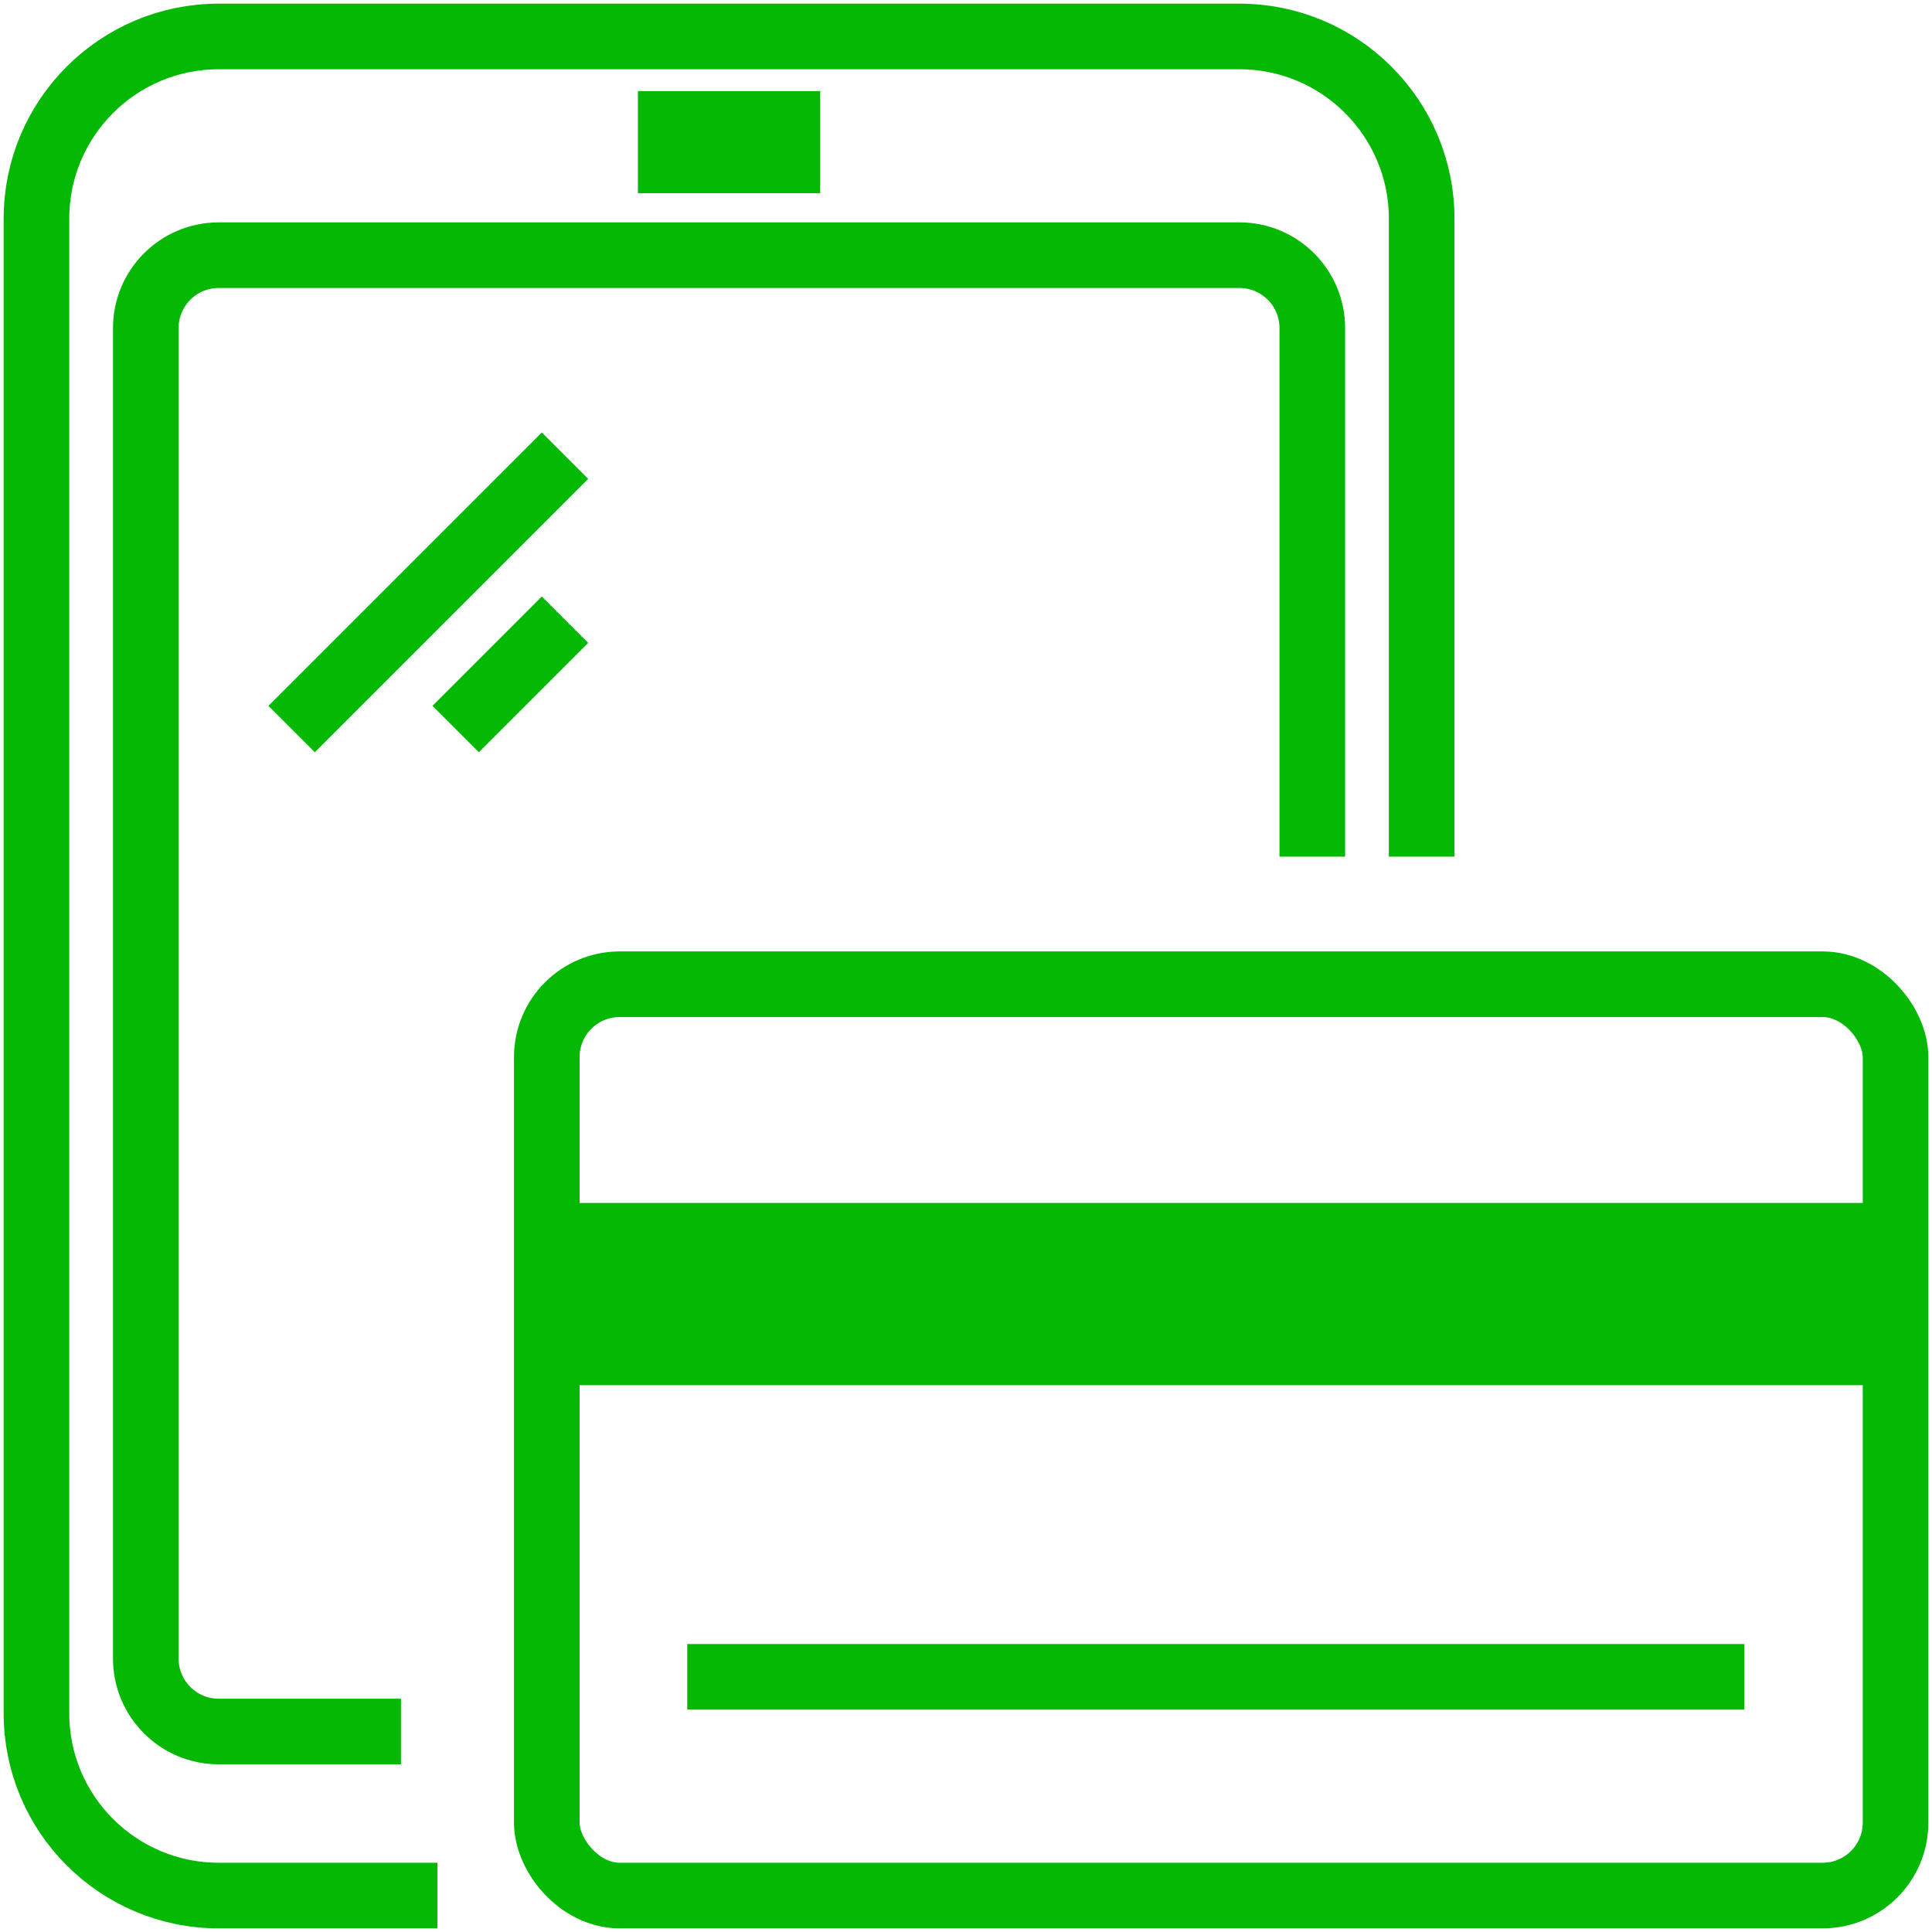
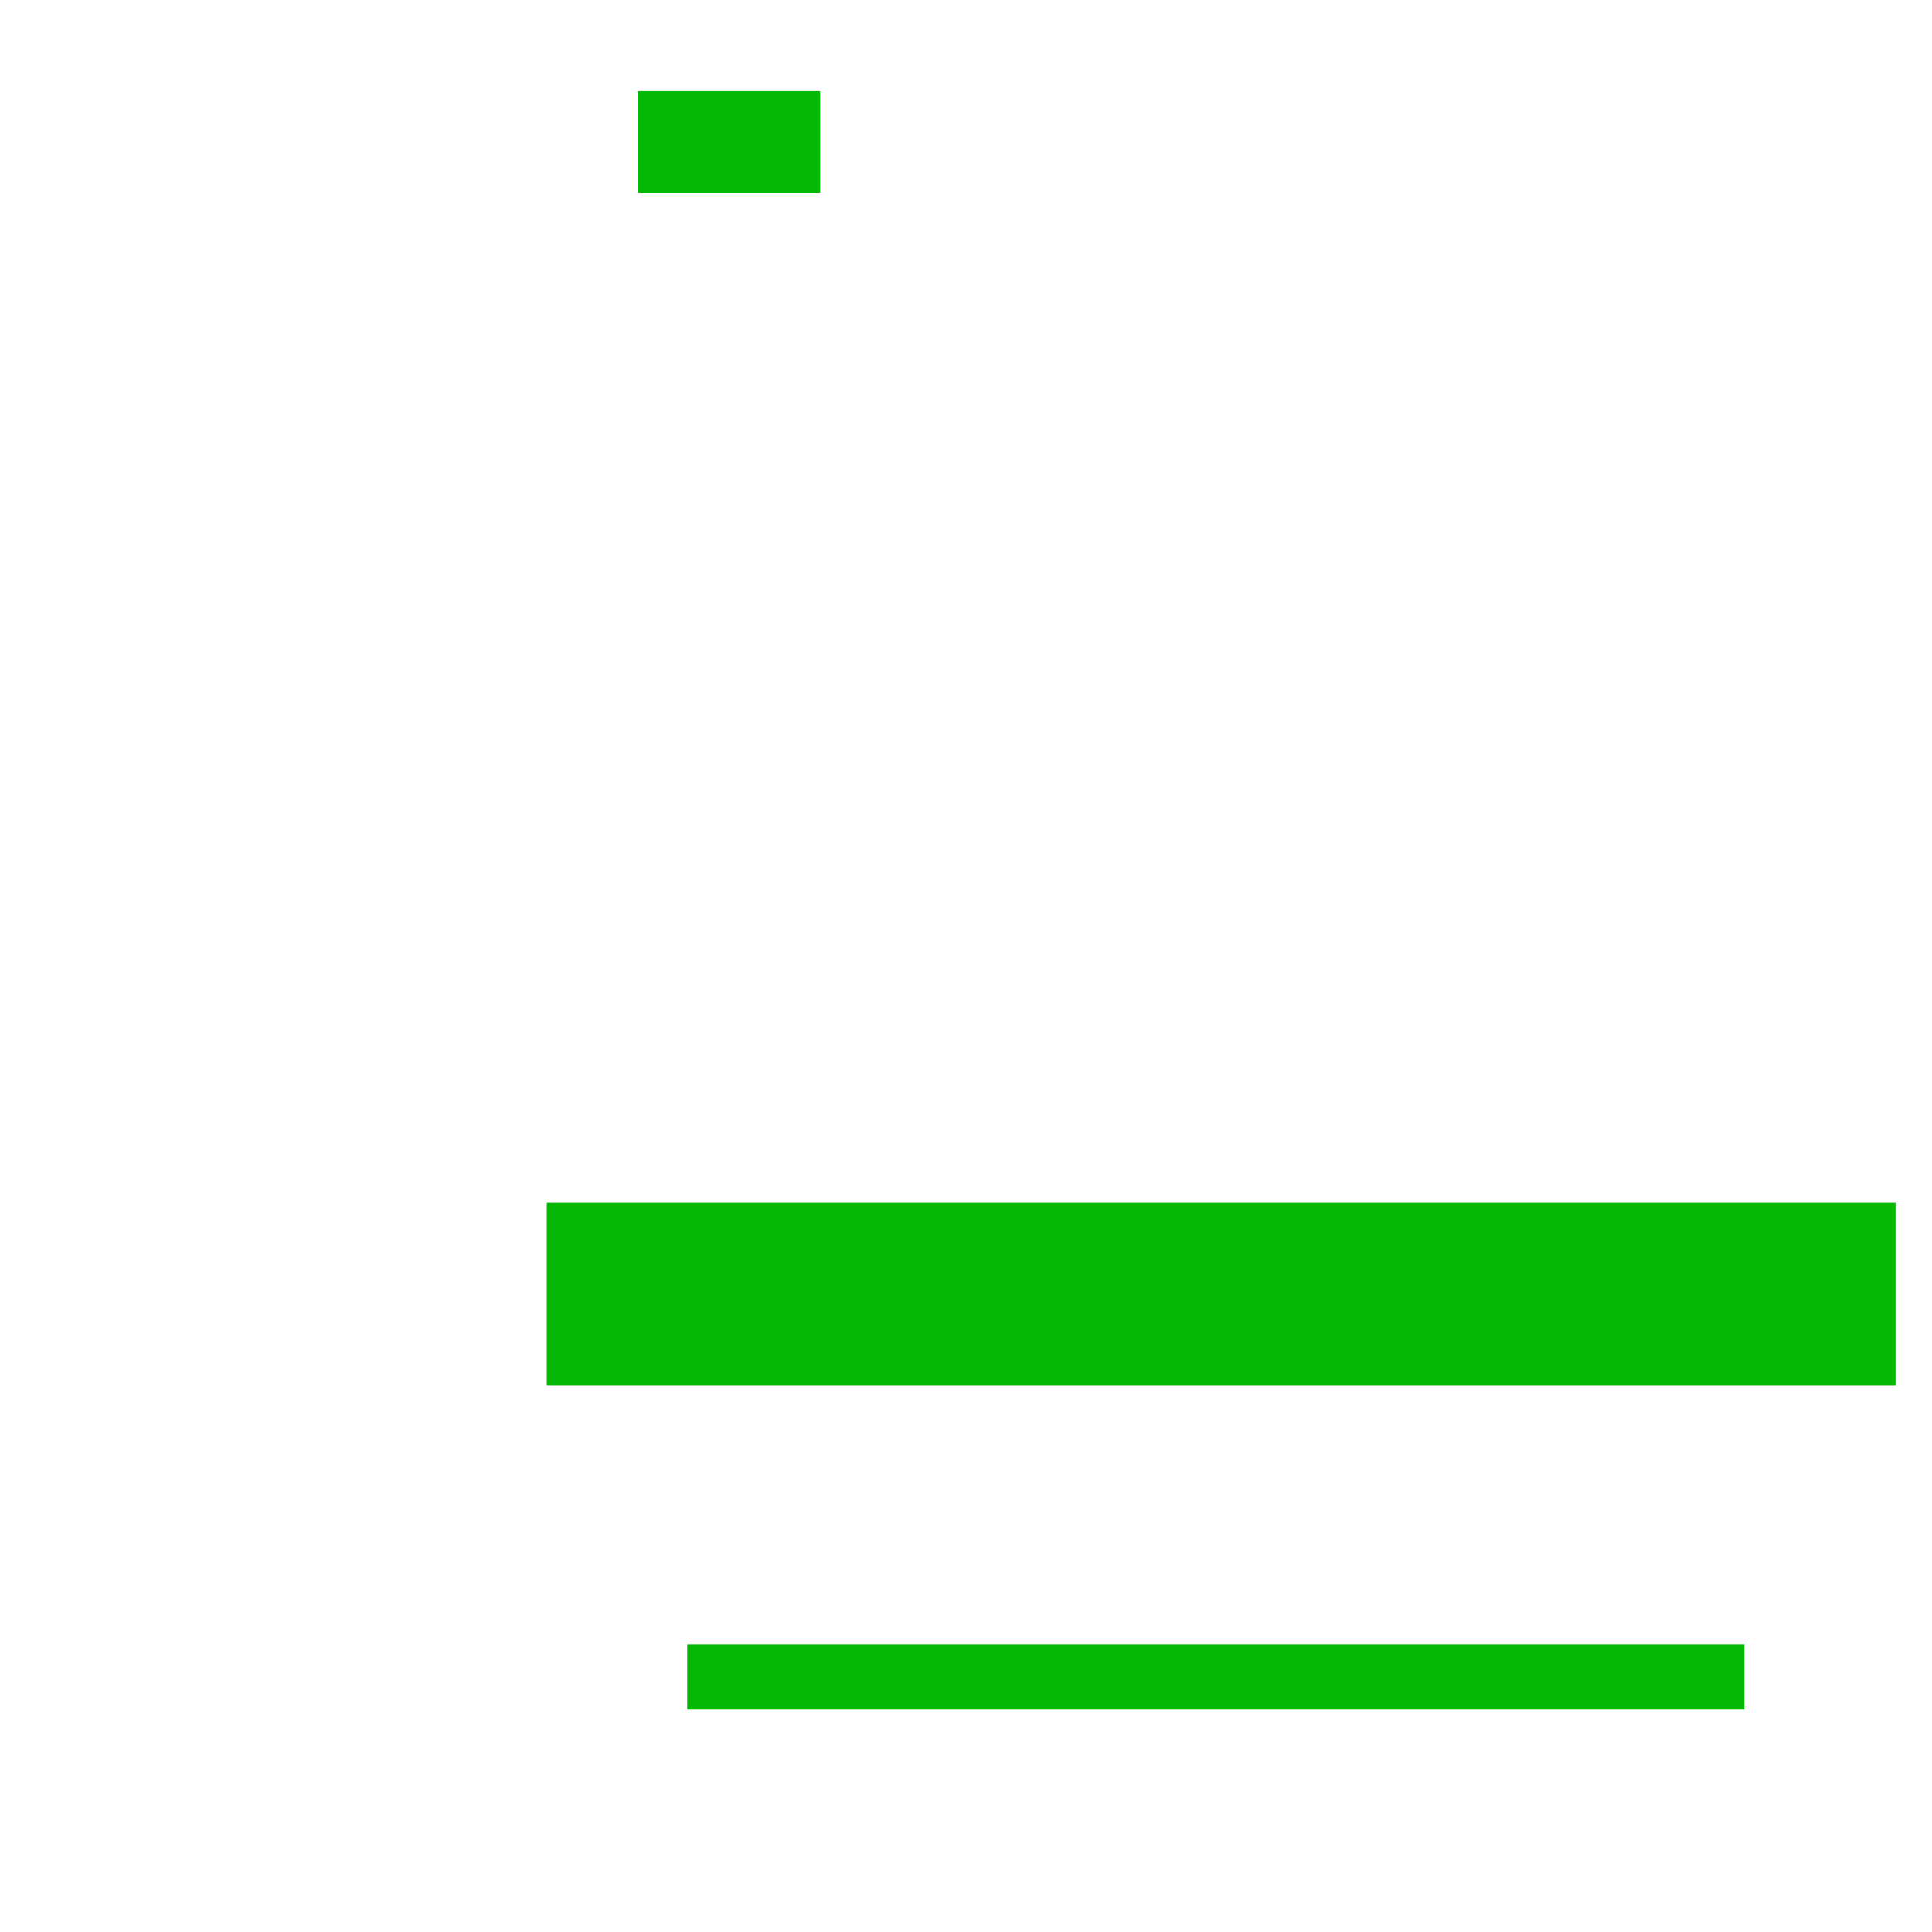
<svg xmlns="http://www.w3.org/2000/svg" fill="none" height="53" width="53" style="">
-   <rect id="backgroundrect" width="100%" height="100%" x="0" y="0" fill="none" stroke="none" />
  <g class="currentLayer" style="">
    <title>Layer 1</title>
-     <path d="m39 23.5v-17.5c0-2.761-2.239-5-5-5h-28c-2.761 0-5 2.239-5 5v41c0 2.761 2.239 5 5 5h6" stroke="#04b804" stroke-width="1.8" id="svg_1" class="" stroke-opacity="1" />
-     <path d="m36 23.5v-14.5c0-1.105-.895-2-2-2h-28c-1.105 0-2 .895-2 2v36.5c0 1.105.895 2 2 2h5m4.5-35-7.5 7.5m4.5 0 3-3" stroke="#04b804" stroke-width="1.8" id="svg_2" class="" stroke-opacity="1" />
    <path d="m22 3h-4v1.8h4z" fill="#04b804" id="svg_3" class="" stroke="#04b804" stroke-opacity="1" fill-opacity="1" />
-     <rect height="25" rx="2" stroke="#04b804" stroke-width="1.8" width="37" x="15" y="27" id="svg_4" class="" stroke-opacity="1" />
    <path d="m15 33h37v5h-37z" fill="#04b804" id="svg_5" class="" fill-opacity="1" />
    <path d="m47.853,46 h-29 " stroke="#04b804" stroke-width="1.8" id="svg_6" class="" fill="#04b804" fill-opacity="1" stroke-opacity="1" />
  </g>
</svg>